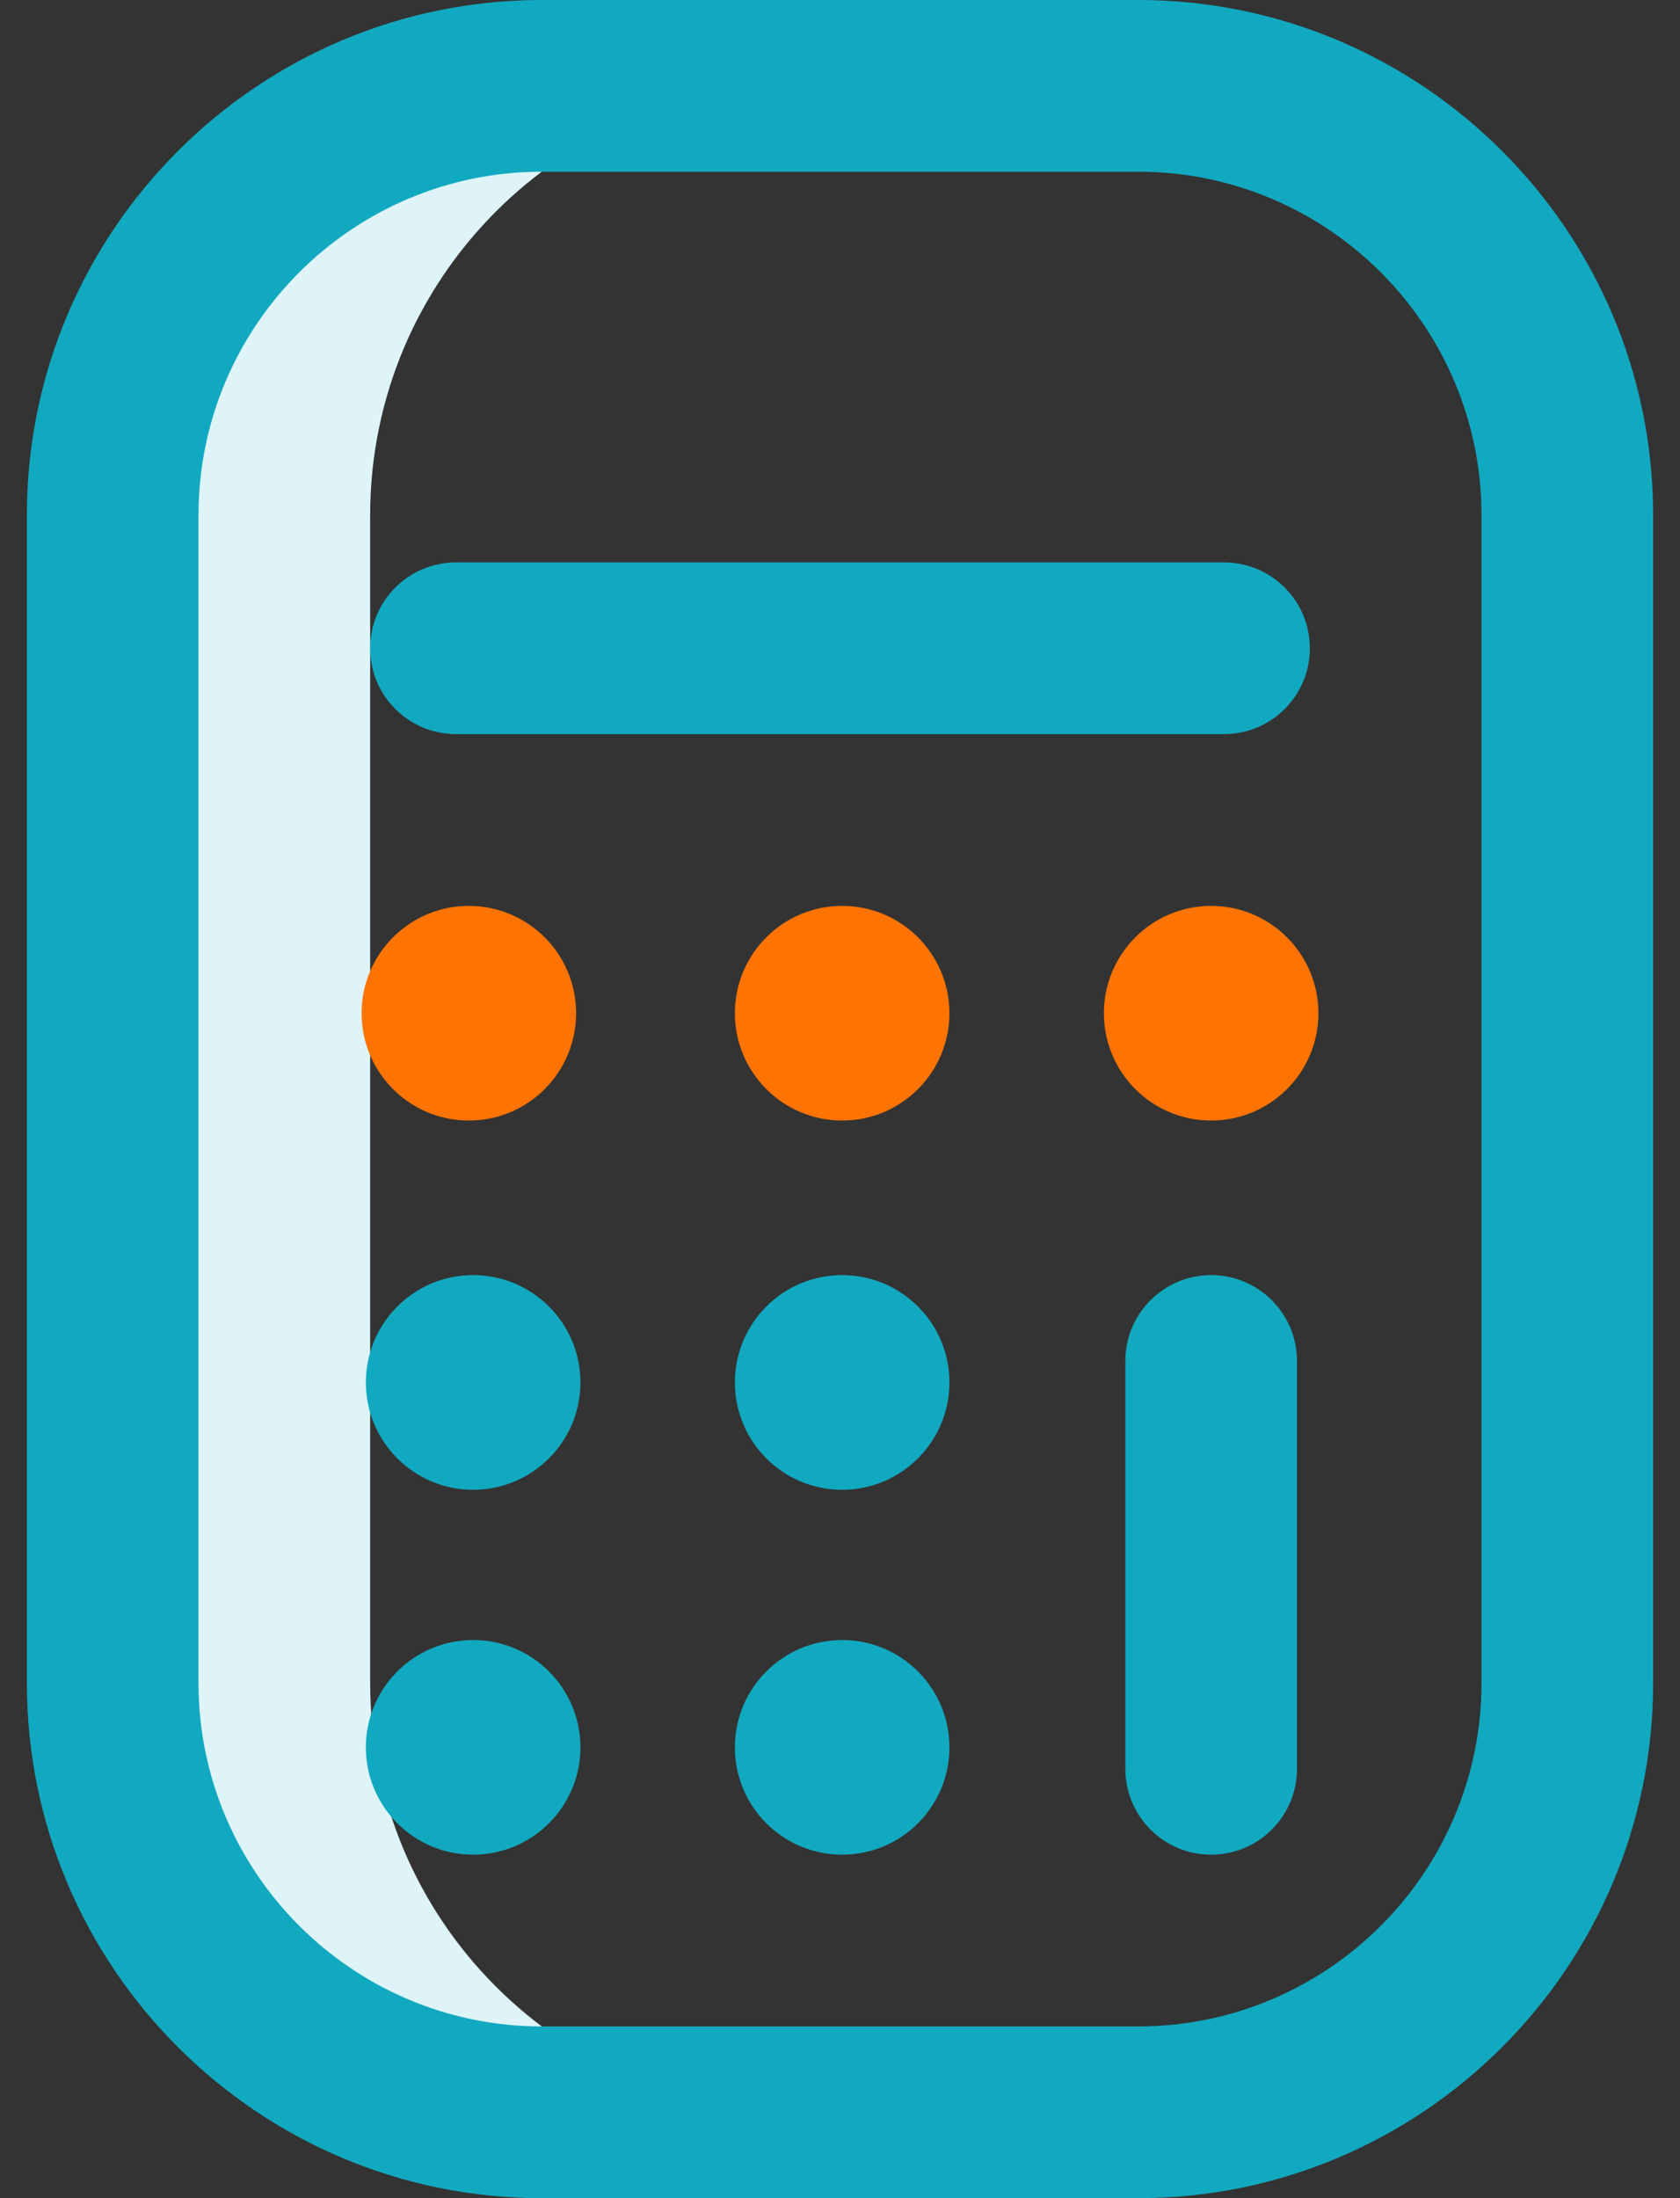
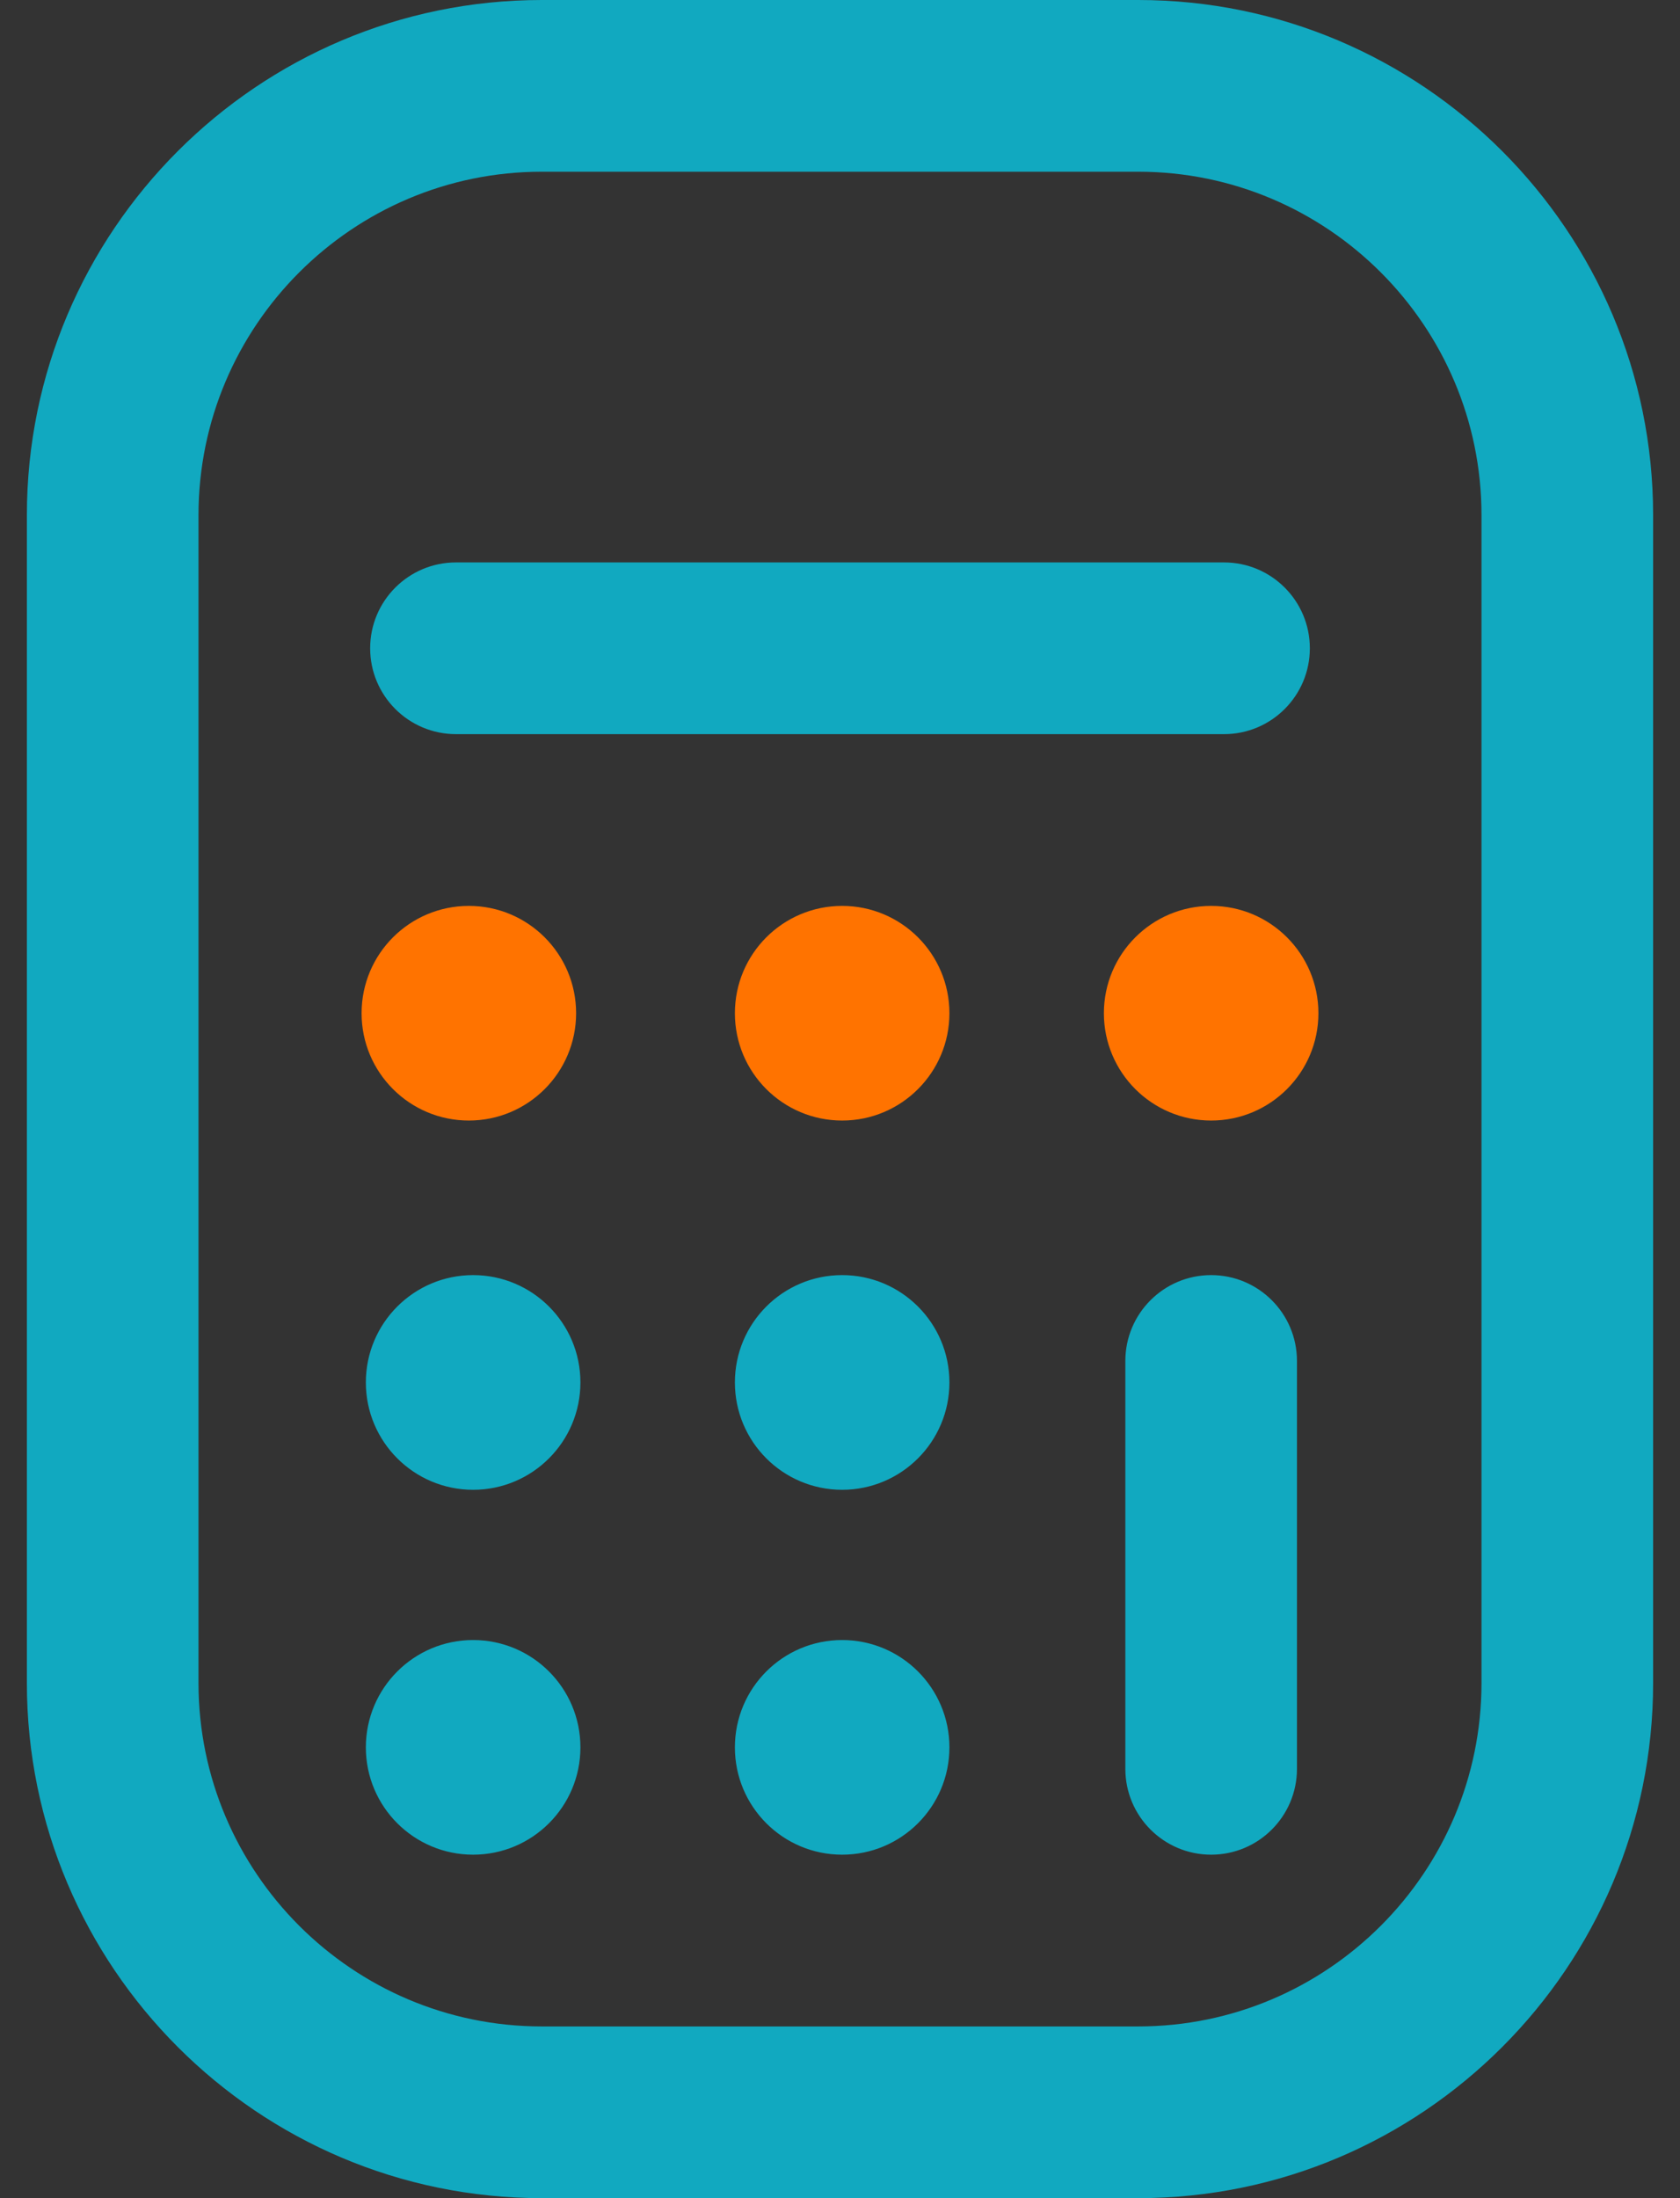
<svg xmlns="http://www.w3.org/2000/svg" width="39" height="51" viewBox="0 0 39 51" fill="none">
  <rect x="0" y="0" width="39" height="51" fill="#333333" stroke="none" />
-   <path d="M8.593 39.047V11.953C8.593 6.452 13.053 1.992 18.554 1.992H12.577C7.076 1.992 2.616 6.452 2.616 11.953V39.047C2.616 44.548 7.076 49.008 12.577 49.008H18.554C13.053 49.008 8.593 44.548 8.593 39.047Z" fill="#DEF4F8" />
  <path d="M26.423 51H12.577C5.986 51 0.624 45.638 0.624 39.047V11.953C0.624 5.362 5.986 0 12.577 0H26.423C33.014 0 38.376 5.362 38.376 11.953V39.047C38.376 45.638 33.014 51 26.423 51ZM12.577 3.984C8.183 3.984 4.608 7.559 4.608 11.953V39.047C4.608 43.441 8.183 47.016 12.577 47.016H26.423C30.817 47.016 34.392 43.441 34.392 39.047V11.953C34.392 7.559 30.817 3.984 26.423 3.984H12.577ZM30.407 15.041C30.407 13.941 29.515 13.049 28.415 13.049H10.585C9.485 13.049 8.593 13.941 8.593 15.041C8.593 16.141 9.485 17.033 10.585 17.033H28.415C29.515 17.033 30.407 16.141 30.407 15.041ZM30.108 41.039V31.576C30.108 30.476 29.216 29.584 28.116 29.584C27.016 29.584 26.124 30.476 26.124 31.576V41.039C26.124 42.139 27.016 43.031 28.116 43.031C29.216 43.031 30.108 42.139 30.108 41.039ZM10.983 29.584C9.608 29.584 8.493 30.699 8.493 32.074C8.493 33.45 9.608 34.565 10.983 34.565C12.359 34.565 13.474 33.45 13.474 32.074C13.474 30.699 12.359 29.584 10.983 29.584ZM19.55 29.584C18.174 29.584 17.06 30.699 17.06 32.074C17.06 33.45 18.174 34.565 19.55 34.565C20.925 34.565 22.04 33.45 22.04 32.074C22.04 30.699 20.925 29.584 19.55 29.584ZM10.983 38.051C9.608 38.051 8.493 39.166 8.493 40.541C8.493 41.916 9.608 43.031 10.983 43.031C12.359 43.031 13.474 41.916 13.474 40.541C13.474 39.166 12.359 38.051 10.983 38.051ZM19.55 38.051C18.174 38.051 17.06 39.166 17.06 40.541C17.06 41.916 18.174 43.031 19.55 43.031C20.925 43.031 22.04 41.916 22.04 40.541C22.04 39.166 20.925 38.051 19.55 38.051Z" fill="#11A9C0" />
  <path d="M13.374 23.508C13.374 24.883 12.259 25.998 10.884 25.998C9.508 25.998 8.394 24.883 8.394 23.508C8.394 22.133 9.508 21.018 10.884 21.018C12.259 21.018 13.374 22.133 13.374 23.508ZM19.55 21.018C18.174 21.018 17.06 22.133 17.06 23.508C17.06 24.883 18.174 25.998 19.55 25.998C20.925 25.998 22.04 24.883 22.04 23.508C22.04 22.133 20.925 21.018 19.55 21.018ZM28.116 21.018C26.741 21.018 25.626 22.133 25.626 23.508C25.626 24.883 26.741 25.998 28.116 25.998C29.491 25.998 30.606 24.883 30.606 23.508C30.606 22.133 29.491 21.018 28.116 21.018Z" fill="#FF7300" />
</svg>